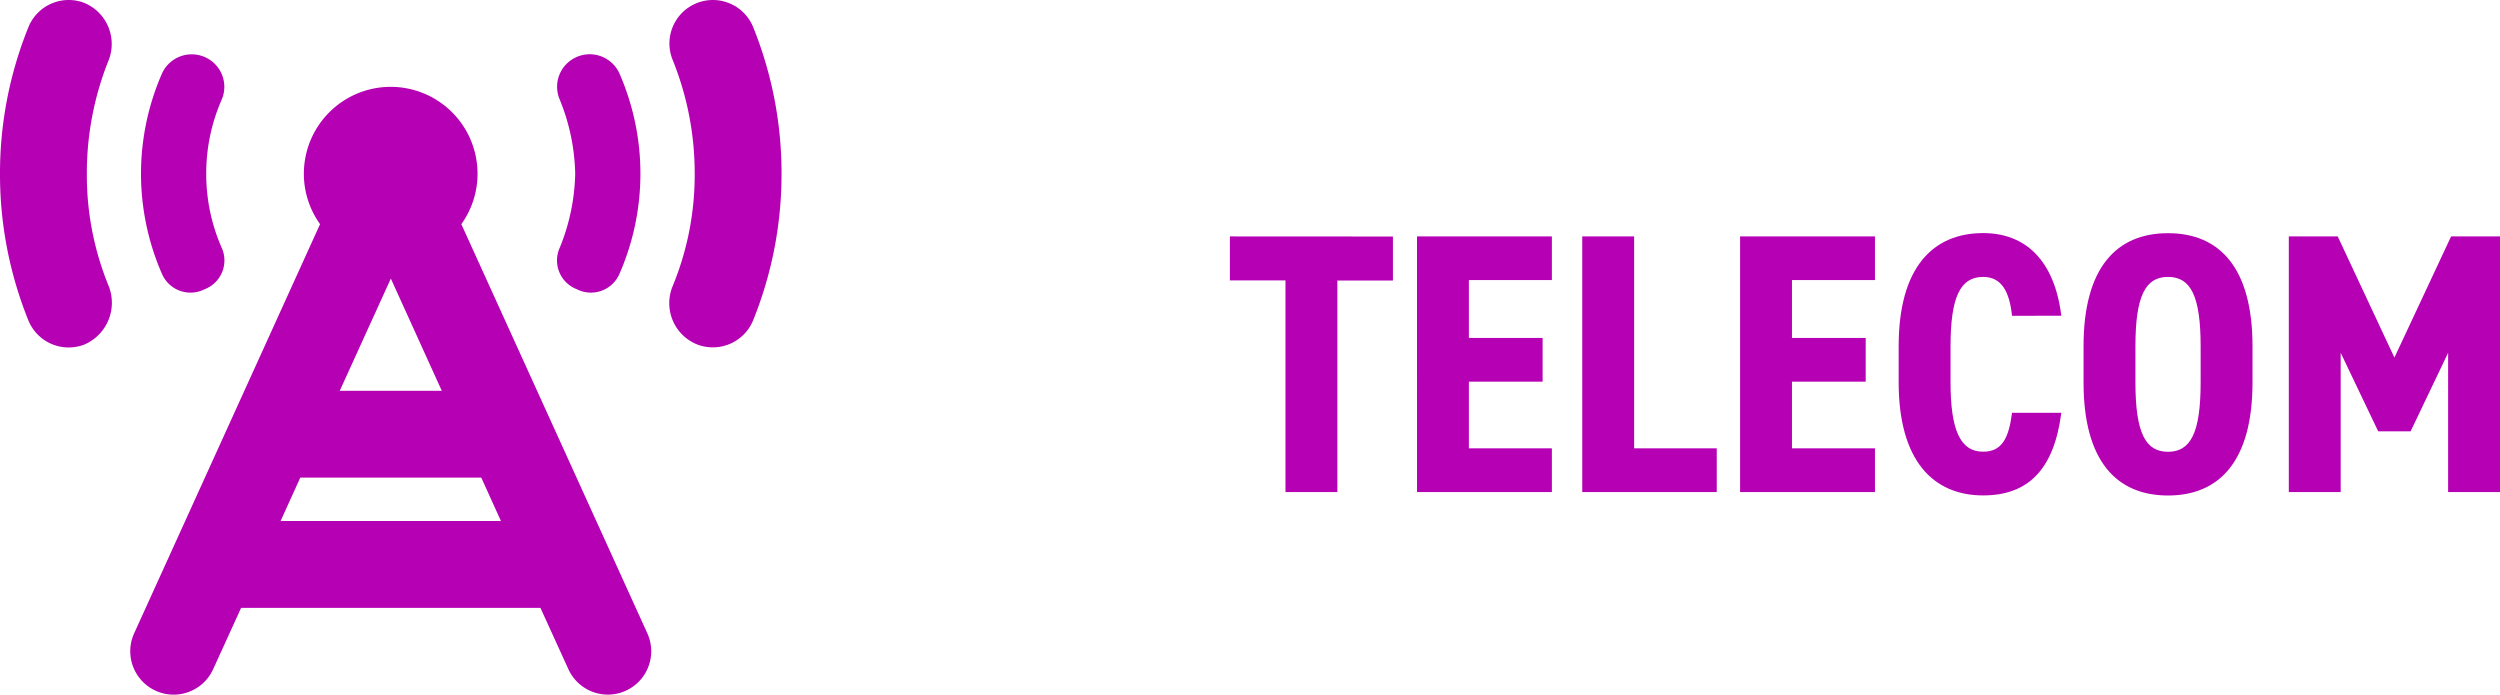
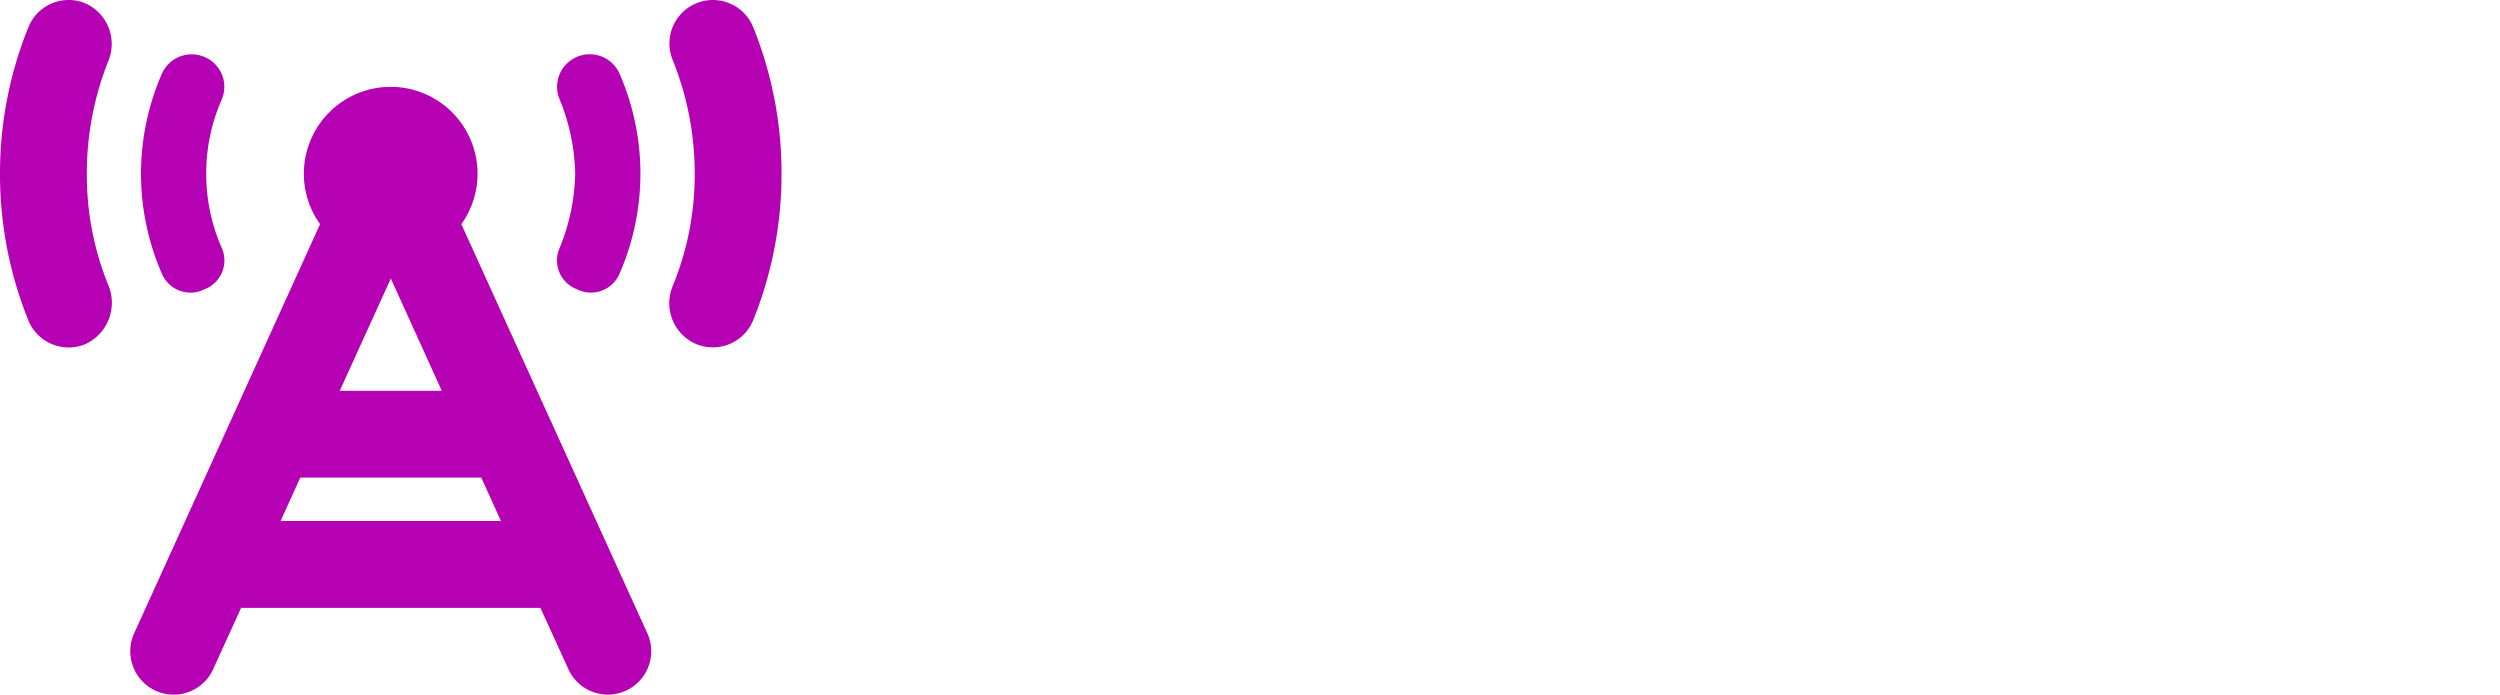
<svg xmlns="http://www.w3.org/2000/svg" width="107.96" height="29.999" viewBox="0 0 107.96 29.999">
  <g transform="translate(-714 -2835.75)">
-     <path d="M.112-11.04v1.9h2.4V0h2.24V-9.136h2.4v-1.9Zm8.08,0V0h5.824V-1.888H10.432v-2.88h3.184V-6.656H10.432v-2.5h3.584V-11.04Zm9.376,0h-2.24V0h5.808V-1.888H17.568Zm4.576,0V0h5.824V-1.888H24.384v-2.88h3.184V-6.656H24.384v-2.5h3.584V-11.04ZM36.016-7.616c-.3-2.416-1.568-3.568-3.376-3.568-2.16,0-3.648,1.472-3.648,4.88v1.568c0,3.376,1.488,4.88,3.648,4.88,1.92,0,3.056-1.088,3.376-3.568H33.888c-.144,1.12-.448,1.68-1.248,1.68-.992,0-1.408-.944-1.408-2.992V-6.3c0-2.112.416-2.992,1.408-2.992.8,0,1.136.64,1.248,1.68Zm8.256,2.88V-6.3c0-3.408-1.44-4.88-3.648-4.88S36.976-9.712,36.976-6.3v1.568c0,3.408,1.44,4.88,3.648,4.88S44.272-1.328,44.272-4.736Zm-5.056,0V-6.3c0-2.208.448-2.992,1.408-2.992s1.408.784,1.408,2.992v1.568c0,2.208-.448,2.992-1.408,2.992S39.216-2.528,39.216-4.736ZM49.7-2.624H51.1L52.72-6.016V0h2.24V-11.04H52.848L50.4-5.808,47.952-11.04H45.84V0h2.24V-6.016Z" transform="translate(767 2857)" fill="#b500b4" />
    <path d="M3.669-26.113A1.921,1.921,0,0,1,4.7-23.671,13.084,13.084,0,0,0,3.75-18.75,12.612,12.612,0,0,0,4.7-13.881a1.965,1.965,0,0,1-1.034,2.5,1.877,1.877,0,0,1-2.442-1.037A16.835,16.835,0,0,1,0-18.75a16.831,16.831,0,0,1,1.228-6.329A1.875,1.875,0,0,1,3.669-26.113Zm26.413,0a1.878,1.878,0,0,1,2.443,1.034A16.855,16.855,0,0,1,33.75-18.75a16.858,16.858,0,0,1-1.225,6.328,1.88,1.88,0,0,1-2.443,1.037,1.92,1.92,0,0,1-1.037-2.5A12.591,12.591,0,0,0,30-18.75a13.062,13.062,0,0,0-.955-4.921,1.877,1.877,0,0,1,1.037-2.442ZM27.955,1.1a1.872,1.872,0,1,1-3.41,1.547L23.338,0H10.412L9.205,2.648A1.873,1.873,0,0,1,5.793,1.1L13.822-16.57a3.731,3.731,0,0,1-.7-2.18,3.752,3.752,0,0,1,3.75-3.75,3.752,3.752,0,0,1,3.75,3.75,3.731,3.731,0,0,1-.7,2.18L27.955,1.1ZM21.633-3.75l-.85-1.875H12.967l-.85,1.875ZM14.672-9.375h4.406l-2.2-4.846ZM8.906-18.75a7.9,7.9,0,0,0,.662,3.188,1.33,1.33,0,0,1-.727,1.8,1.341,1.341,0,0,1-1.852-.674,10.819,10.819,0,0,1-.9-4.312,10.816,10.816,0,0,1,.9-4.313,1.407,1.407,0,0,1,1.852-.725,1.4,1.4,0,0,1,.727,1.852A7.9,7.9,0,0,0,8.906-18.75Zm18.75,0a10.819,10.819,0,0,1-.9,4.313,1.341,1.341,0,0,1-1.852.674,1.33,1.33,0,0,1-.727-1.8,8.892,8.892,0,0,0,.662-3.187,8.9,8.9,0,0,0-.662-3.187,1.4,1.4,0,0,1,.727-1.852,1.407,1.407,0,0,1,1.852.725A10.816,10.816,0,0,1,27.656-18.75Z" transform="translate(714 2862)" fill="#b500b4" />
  </g>
</svg>